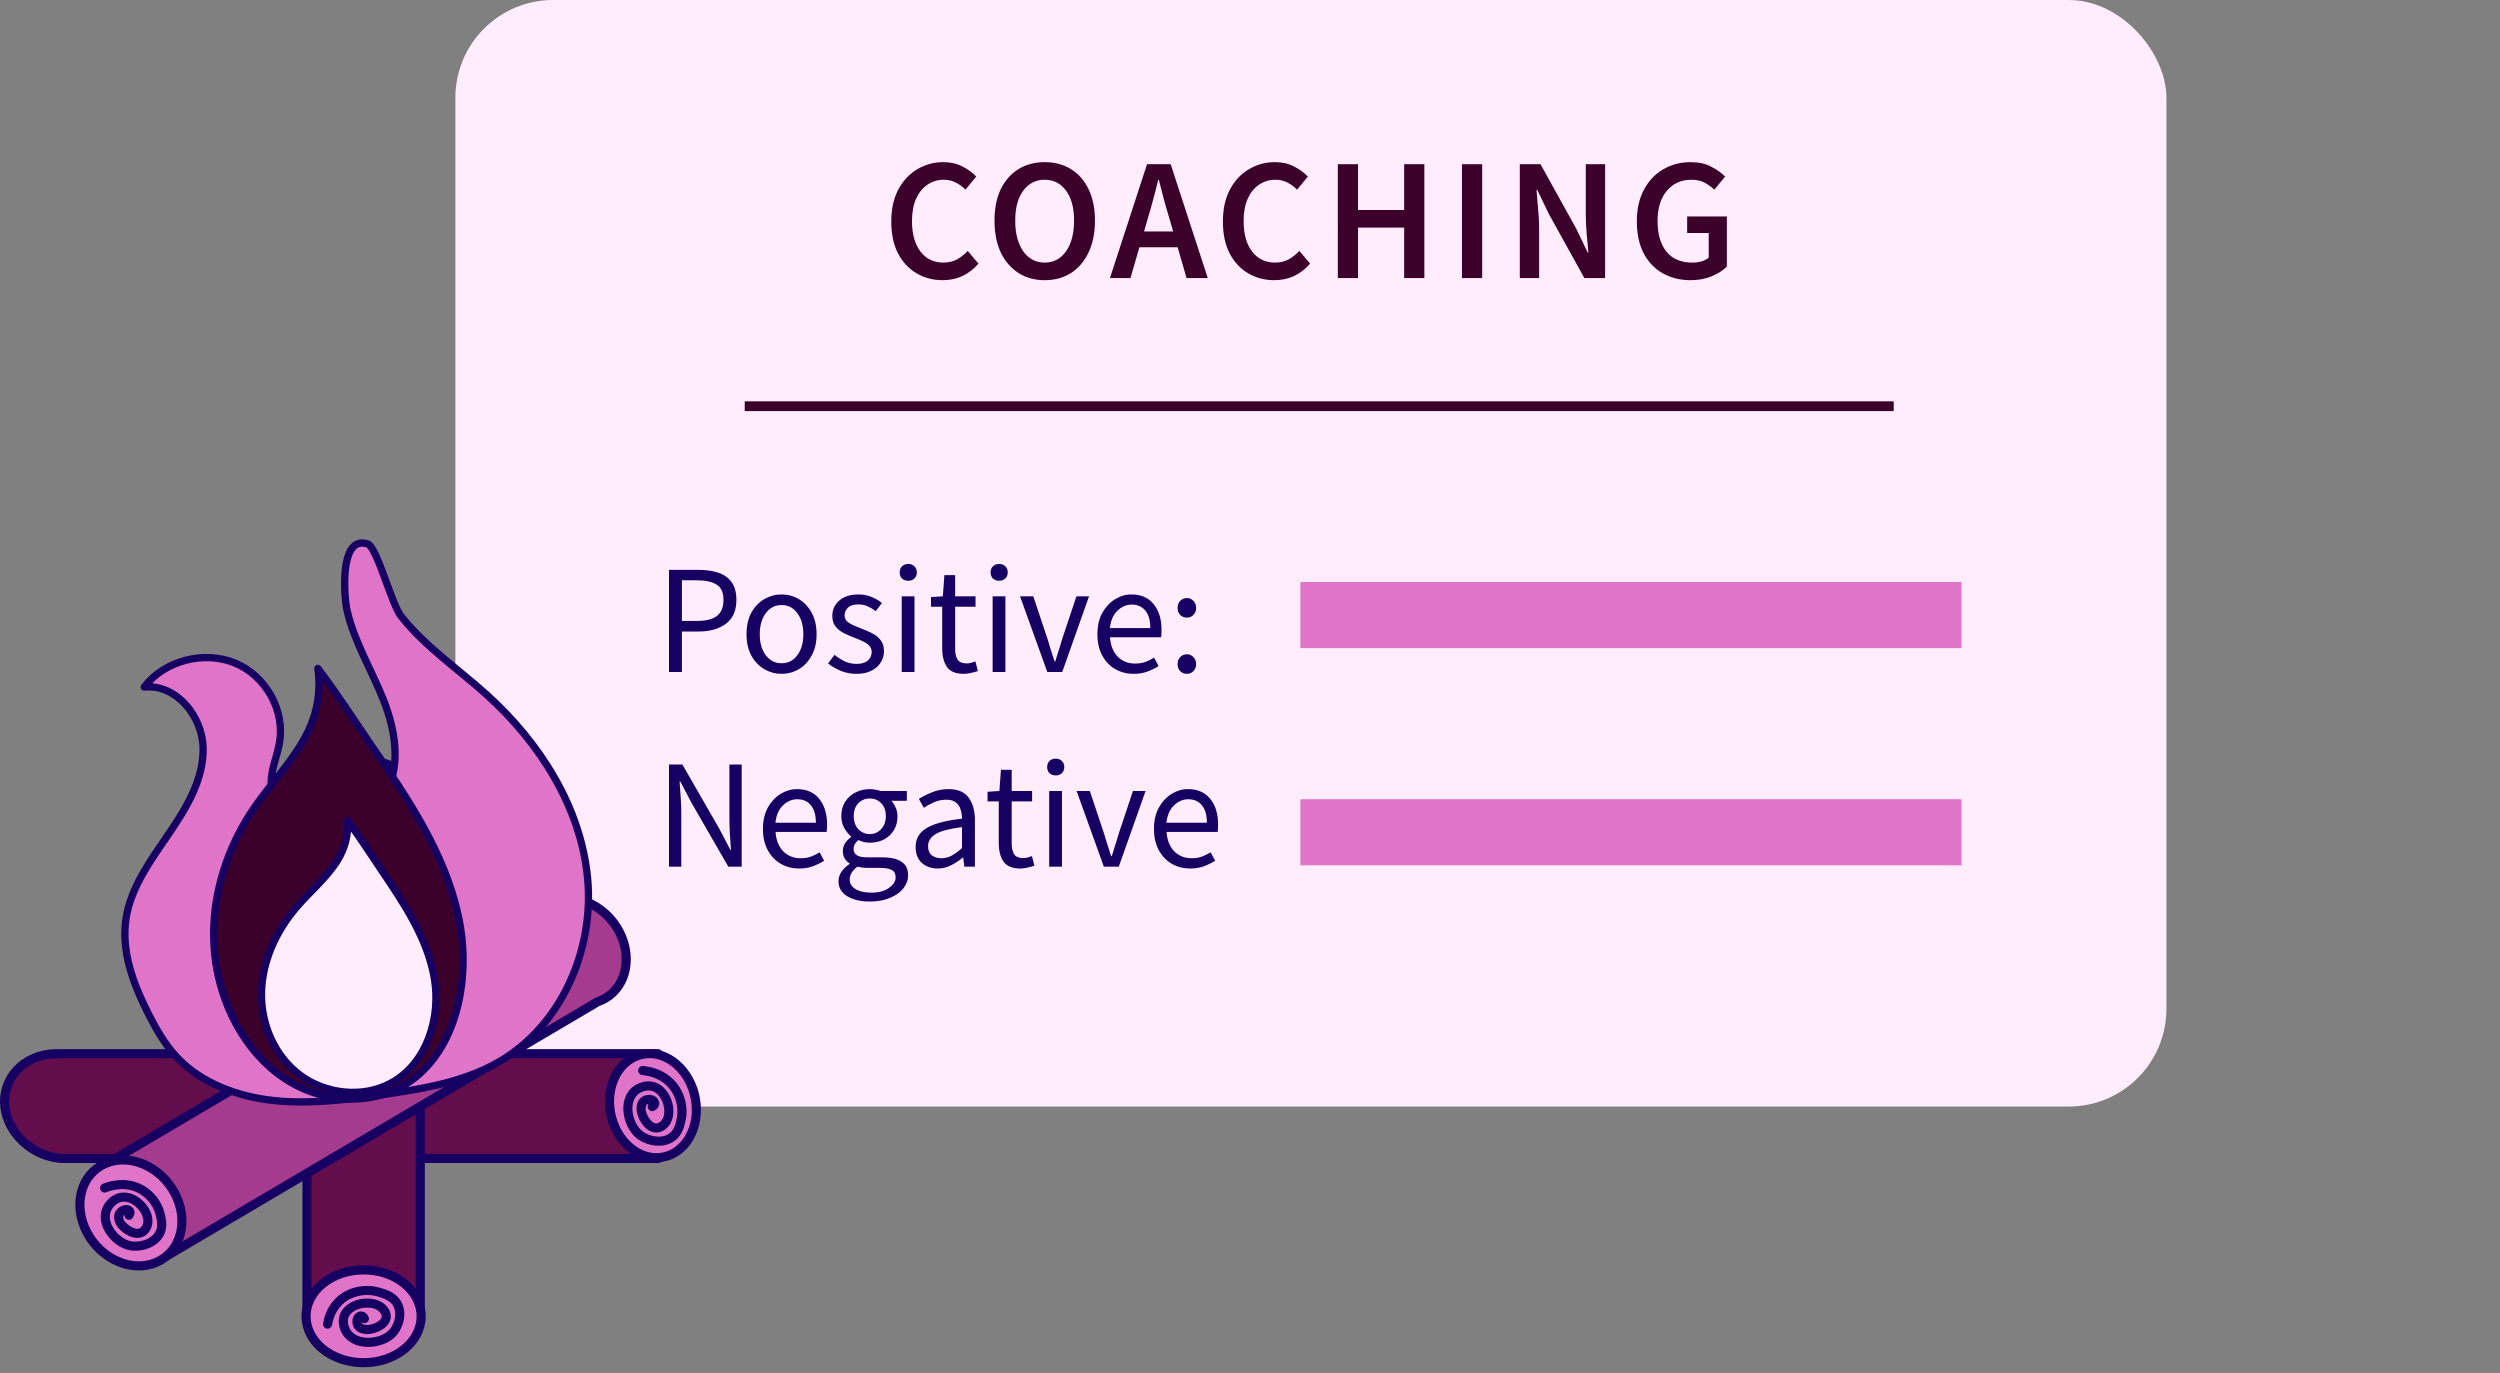
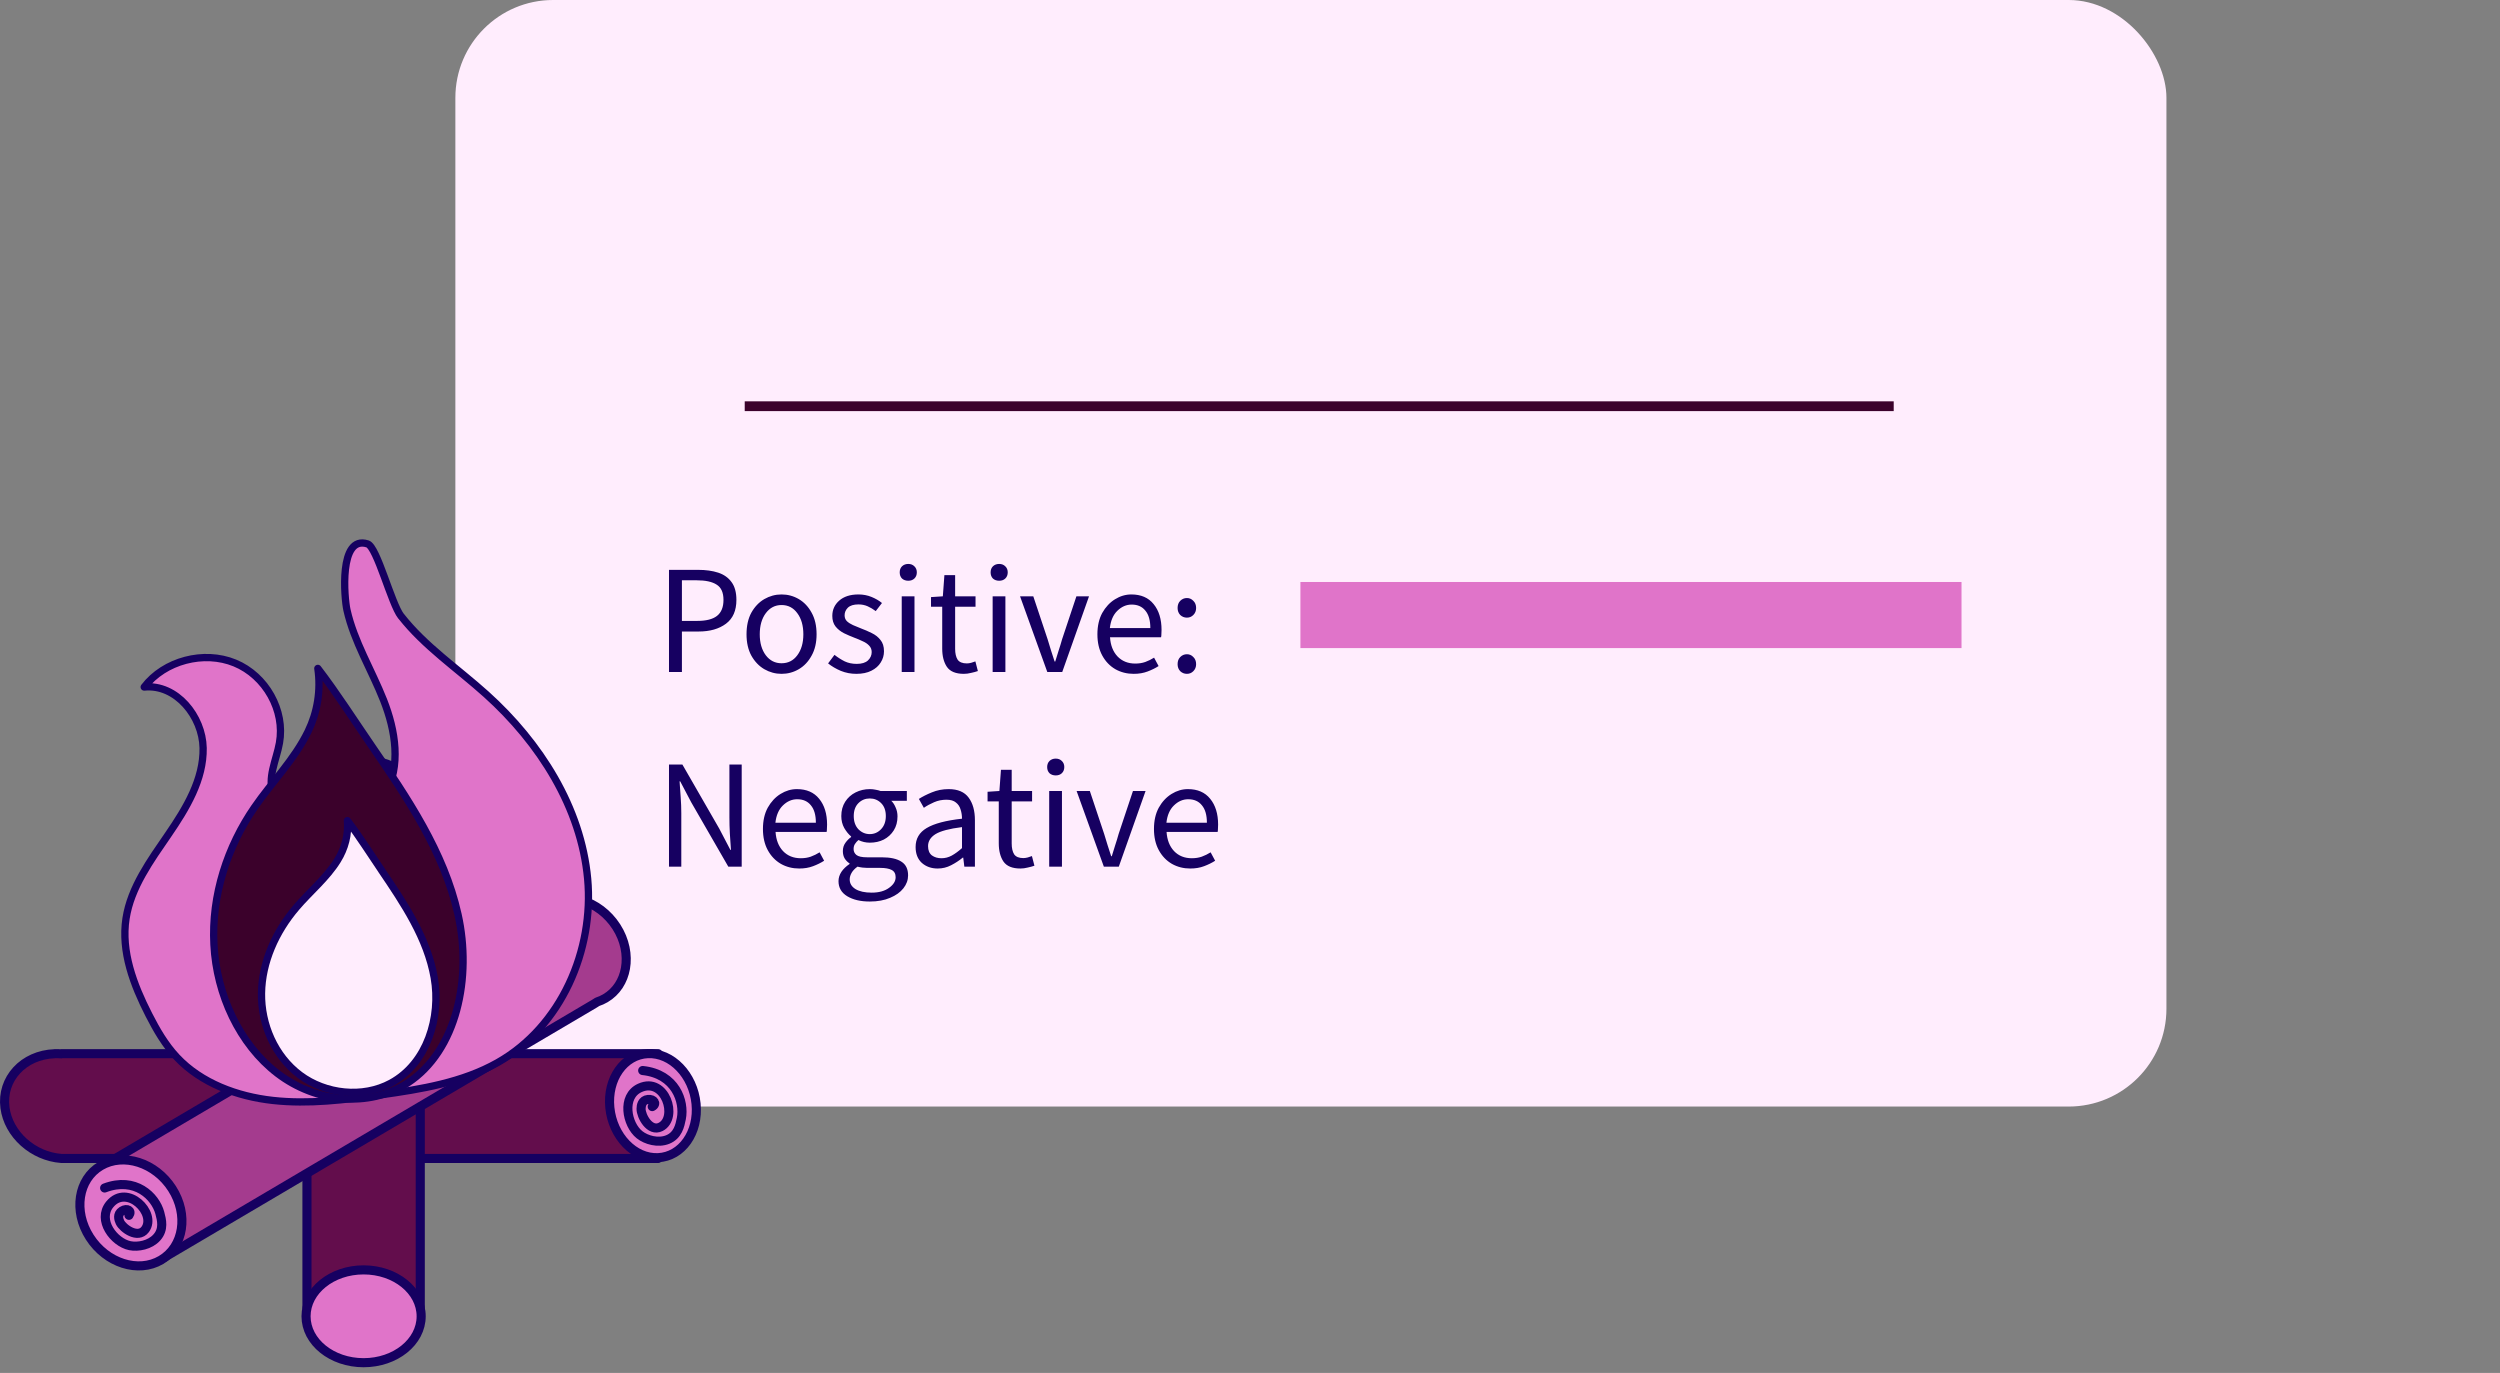
<svg xmlns="http://www.w3.org/2000/svg" width="244" height="134" viewBox="0 0 244 134" fill="none">
  <rect x="0" y="0" width="244" height="134" fill="#808080" stroke="none" />
  <rect x="44.444" width="167" height="108" rx="9.544" fill="#FFEDFD" />
-   <path d="M92.001 27.346C91.073 27.346 90.229 27.125 89.47 26.683C88.711 26.241 88.105 25.595 87.652 24.746C87.21 23.885 86.989 22.843 86.989 21.619C86.989 20.407 87.216 19.371 87.669 18.51C88.133 17.638 88.751 16.975 89.521 16.522C90.291 16.058 91.141 15.825 92.069 15.825C92.772 15.825 93.395 15.967 93.939 16.25C94.482 16.534 94.93 16.862 95.281 17.236L94.227 18.51C93.944 18.216 93.627 17.983 93.276 17.814C92.936 17.632 92.551 17.542 92.12 17.542C91.52 17.542 90.982 17.706 90.506 18.034C90.042 18.352 89.674 18.81 89.402 19.411C89.141 20.011 89.011 20.73 89.011 21.569C89.011 22.837 89.288 23.834 89.844 24.559C90.399 25.273 91.141 25.629 92.069 25.629C92.568 25.629 93.01 25.527 93.395 25.323C93.78 25.108 94.131 24.831 94.448 24.491L95.502 25.731C95.049 26.252 94.528 26.654 93.939 26.938C93.361 27.21 92.715 27.346 92.001 27.346ZM101.958 27.346C100.995 27.346 100.145 27.113 99.409 26.649C98.673 26.173 98.095 25.505 97.676 24.644C97.268 23.772 97.064 22.735 97.064 21.535C97.064 20.334 97.268 19.309 97.676 18.459C98.095 17.61 98.673 16.958 99.409 16.505C100.145 16.052 100.995 15.825 101.958 15.825C102.932 15.825 103.787 16.052 104.523 16.505C105.26 16.958 105.832 17.61 106.24 18.459C106.659 19.309 106.868 20.334 106.868 21.535C106.868 22.735 106.659 23.772 106.24 24.644C105.832 25.505 105.26 26.173 104.523 26.649C103.787 27.113 102.932 27.346 101.958 27.346ZM101.958 25.629C102.83 25.629 103.527 25.261 104.048 24.525C104.569 23.777 104.829 22.78 104.829 21.535C104.829 20.288 104.569 19.314 104.048 18.612C103.527 17.898 102.83 17.542 101.958 17.542C101.086 17.542 100.389 17.898 99.868 18.612C99.347 19.314 99.086 20.288 99.086 21.535C99.086 22.78 99.347 23.777 99.868 24.525C100.389 25.261 101.086 25.629 101.958 25.629ZM112.052 21.229L111.661 22.588H114.498L114.107 21.229C113.926 20.64 113.751 20.034 113.581 19.411C113.422 18.788 113.264 18.17 113.105 17.559H113.037C112.89 18.182 112.731 18.805 112.561 19.428C112.403 20.039 112.233 20.64 112.052 21.229ZM108.33 27.142L111.95 16.029H114.26L117.88 27.142H115.807L114.94 24.134H111.202L110.335 27.142H108.33ZM124.368 27.346C123.439 27.346 122.595 27.125 121.836 26.683C121.077 26.241 120.471 25.595 120.018 24.746C119.576 23.885 119.355 22.843 119.355 21.619C119.355 20.407 119.582 19.371 120.035 18.51C120.499 17.638 121.117 16.975 121.887 16.522C122.657 16.058 123.507 15.825 124.436 15.825C125.138 15.825 125.761 15.967 126.305 16.25C126.848 16.534 127.296 16.862 127.647 17.236L126.593 18.51C126.31 18.216 125.993 17.983 125.642 17.814C125.302 17.632 124.917 17.542 124.487 17.542C123.886 17.542 123.348 17.706 122.872 18.034C122.408 18.352 122.04 18.81 121.768 19.411C121.507 20.011 121.377 20.73 121.377 21.569C121.377 22.837 121.655 23.834 122.21 24.559C122.765 25.273 123.507 25.629 124.436 25.629C124.934 25.629 125.376 25.527 125.761 25.323C126.146 25.108 126.497 24.831 126.814 24.491L127.868 25.731C127.415 26.252 126.894 26.654 126.305 26.938C125.727 27.21 125.081 27.346 124.368 27.346ZM130.572 27.142V16.029H132.543V20.498H137.046V16.029H139.017V27.142H137.046V22.214H132.543V27.142H130.572ZM142.688 27.142V16.029H144.659V27.142H142.688ZM148.333 27.142V16.029H150.355L153.822 22.282L154.96 24.644H155.028C154.983 24.078 154.926 23.46 154.858 22.792C154.801 22.123 154.773 21.478 154.773 20.855V16.029H156.659V27.142H154.637L151.171 20.889L150.033 18.527H149.965C150.01 19.116 150.061 19.733 150.117 20.379C150.185 21.025 150.219 21.659 150.219 22.282V27.142H148.333ZM164.989 27.346C163.992 27.346 163.097 27.125 162.304 26.683C161.511 26.241 160.888 25.595 160.435 24.746C159.982 23.885 159.756 22.843 159.756 21.619C159.756 20.407 159.988 19.371 160.452 18.51C160.917 17.638 161.545 16.975 162.338 16.522C163.131 16.058 164.02 15.825 165.006 15.825C165.799 15.825 166.467 15.973 167.011 16.267C167.566 16.55 168.019 16.873 168.37 17.236L167.317 18.51C167.034 18.238 166.716 18.012 166.365 17.83C166.025 17.638 165.595 17.542 165.074 17.542C164.088 17.542 163.29 17.904 162.678 18.629C162.078 19.343 161.778 20.323 161.778 21.569C161.778 22.837 162.066 23.834 162.644 24.559C163.222 25.273 164.066 25.629 165.176 25.629C165.493 25.629 165.793 25.59 166.076 25.511C166.36 25.42 166.592 25.295 166.773 25.137V22.741H164.666V21.127H168.54V26.02C168.166 26.394 167.668 26.711 167.045 26.972C166.433 27.221 165.748 27.346 164.989 27.346Z" fill="#3B012B" />
  <path d="M65.294 65.585V55.618H68.135C68.885 55.618 69.538 55.709 70.096 55.891C70.653 56.073 71.088 56.382 71.402 56.818C71.716 57.243 71.873 57.821 71.873 58.55C71.873 59.593 71.534 60.368 70.855 60.875C70.177 61.381 69.29 61.635 68.196 61.635H66.555V65.585H65.294ZM66.555 60.601H68.044C68.915 60.601 69.559 60.439 69.974 60.115C70.4 59.781 70.612 59.259 70.612 58.55C70.612 57.831 70.389 57.334 69.944 57.061C69.508 56.777 68.855 56.636 67.984 56.636H66.555V60.601ZM76.279 65.767C75.682 65.767 75.12 65.615 74.593 65.311C74.076 65.008 73.656 64.567 73.332 63.99C73.018 63.412 72.861 62.718 72.861 61.908C72.861 61.077 73.018 60.373 73.332 59.796C73.656 59.219 74.076 58.778 74.593 58.474C75.12 58.17 75.682 58.018 76.279 58.018C76.887 58.018 77.449 58.17 77.966 58.474C78.483 58.778 78.898 59.219 79.212 59.796C79.536 60.373 79.698 61.077 79.698 61.908C79.698 62.718 79.536 63.412 79.212 63.99C78.898 64.567 78.483 65.008 77.966 65.311C77.449 65.615 76.887 65.767 76.279 65.767ZM76.279 64.734C76.918 64.734 77.429 64.476 77.814 63.959C78.209 63.432 78.407 62.749 78.407 61.908C78.407 61.057 78.209 60.368 77.814 59.842C77.429 59.315 76.918 59.051 76.279 59.051C75.651 59.051 75.14 59.315 74.745 59.842C74.35 60.368 74.152 61.057 74.152 61.908C74.152 62.749 74.35 63.432 74.745 63.959C75.14 64.476 75.651 64.734 76.279 64.734ZM83.573 65.767C83.046 65.767 82.544 65.671 82.068 65.479C81.592 65.276 81.177 65.033 80.822 64.749L81.445 63.914C81.769 64.167 82.104 64.38 82.448 64.552C82.793 64.714 83.183 64.795 83.618 64.795C84.104 64.795 84.469 64.683 84.712 64.461C84.955 64.228 85.077 63.954 85.077 63.64C85.077 63.387 84.991 63.174 84.819 63.002C84.656 62.83 84.444 62.688 84.18 62.577C83.927 62.455 83.664 62.343 83.39 62.242C83.046 62.111 82.707 61.964 82.372 61.802C82.038 61.629 81.764 61.412 81.552 61.148C81.339 60.875 81.233 60.53 81.233 60.115C81.233 59.517 81.456 59.021 81.901 58.626C82.357 58.221 82.985 58.018 83.785 58.018C84.241 58.018 84.666 58.099 85.062 58.261C85.457 58.423 85.796 58.621 86.08 58.854L85.472 59.644C85.219 59.452 84.955 59.295 84.682 59.173C84.408 59.051 84.109 58.991 83.785 58.991C83.319 58.991 82.975 59.097 82.752 59.31C82.539 59.523 82.433 59.771 82.433 60.054C82.433 60.287 82.509 60.48 82.661 60.632C82.813 60.773 83.01 60.9 83.254 61.011C83.497 61.113 83.755 61.219 84.028 61.331C84.383 61.462 84.732 61.614 85.077 61.786C85.421 61.949 85.705 62.171 85.928 62.455C86.161 62.728 86.277 63.098 86.277 63.564C86.277 63.959 86.171 64.324 85.958 64.658C85.755 64.992 85.452 65.261 85.046 65.463C84.651 65.666 84.16 65.767 83.573 65.767ZM88.008 65.585V58.201H89.254V65.585H88.008ZM88.647 56.681C88.403 56.681 88.201 56.61 88.039 56.468C87.887 56.316 87.811 56.114 87.811 55.861C87.811 55.618 87.887 55.42 88.039 55.268C88.201 55.116 88.403 55.04 88.647 55.04C88.89 55.04 89.087 55.116 89.239 55.268C89.401 55.42 89.482 55.618 89.482 55.861C89.482 56.114 89.401 56.316 89.239 56.468C89.087 56.61 88.89 56.681 88.647 56.681ZM94.072 65.767C93.282 65.767 92.73 65.539 92.416 65.084C92.112 64.628 91.96 64.035 91.96 63.306V59.219H90.866V58.277L92.021 58.201L92.173 56.134H93.221V58.201H95.212V59.219H93.221V63.321C93.221 63.777 93.302 64.131 93.465 64.385C93.637 64.628 93.936 64.749 94.361 64.749C94.493 64.749 94.635 64.729 94.786 64.689C94.938 64.638 95.075 64.592 95.197 64.552L95.44 65.494C95.237 65.565 95.014 65.626 94.771 65.676C94.538 65.737 94.305 65.767 94.072 65.767ZM96.882 65.585V58.201H98.127V65.585H96.882ZM97.52 56.681C97.277 56.681 97.074 56.61 96.912 56.468C96.76 56.316 96.684 56.114 96.684 55.861C96.684 55.618 96.76 55.42 96.912 55.268C97.074 55.116 97.277 55.04 97.52 55.04C97.763 55.04 97.96 55.116 98.112 55.268C98.274 55.42 98.355 55.618 98.355 55.861C98.355 56.114 98.274 56.316 98.112 56.468C97.96 56.61 97.763 56.681 97.52 56.681ZM102.216 65.585L99.557 58.201H100.849L102.247 62.394C102.358 62.759 102.469 63.123 102.581 63.488C102.702 63.853 102.819 64.212 102.93 64.567H102.991C103.102 64.212 103.214 63.853 103.325 63.488C103.447 63.123 103.558 62.759 103.66 62.394L105.057 58.201H106.288L103.675 65.585H102.216ZM110.647 65.767C109.989 65.767 109.391 65.615 108.854 65.311C108.317 64.998 107.892 64.552 107.578 63.974C107.264 63.397 107.107 62.708 107.107 61.908C107.107 61.098 107.264 60.404 107.578 59.826C107.902 59.249 108.317 58.803 108.824 58.489C109.33 58.175 109.862 58.018 110.419 58.018C111.361 58.018 112.086 58.332 112.592 58.96C113.109 59.588 113.367 60.429 113.367 61.483C113.367 61.614 113.362 61.746 113.352 61.878C113.352 61.999 113.342 62.105 113.321 62.197H108.338C108.388 62.977 108.631 63.6 109.067 64.066C109.513 64.531 110.09 64.764 110.799 64.764C111.154 64.764 111.478 64.714 111.772 64.612C112.075 64.501 112.364 64.359 112.638 64.187L113.078 65.008C112.764 65.21 112.405 65.387 111.999 65.539C111.604 65.691 111.154 65.767 110.647 65.767ZM108.323 61.3H112.273C112.273 60.551 112.111 59.983 111.787 59.599C111.473 59.203 111.027 59.006 110.45 59.006C109.933 59.006 109.467 59.209 109.052 59.614C108.647 60.009 108.404 60.571 108.323 61.3ZM115.845 60.282C115.592 60.282 115.374 60.196 115.192 60.024C115.019 59.842 114.933 59.614 114.933 59.34C114.933 59.046 115.019 58.813 115.192 58.641C115.374 58.459 115.592 58.368 115.845 58.368C116.088 58.368 116.296 58.459 116.468 58.641C116.65 58.813 116.741 59.046 116.741 59.34C116.741 59.614 116.65 59.842 116.468 60.024C116.296 60.196 116.088 60.282 115.845 60.282ZM115.845 65.767C115.592 65.767 115.374 65.681 115.192 65.509C115.019 65.327 114.933 65.099 114.933 64.825C114.933 64.531 115.019 64.299 115.192 64.126C115.374 63.944 115.592 63.853 115.845 63.853C116.088 63.853 116.296 63.944 116.468 64.126C116.65 64.299 116.741 64.531 116.741 64.825C116.741 65.099 116.65 65.327 116.468 65.509C116.296 65.681 116.088 65.767 115.845 65.767ZM65.294 84.585V74.618H66.601L70.202 80.878L71.281 82.944H71.341C71.311 82.438 71.276 81.916 71.235 81.379C71.205 80.832 71.19 80.295 71.19 79.768V74.618H72.39V84.585H71.083L67.467 78.31L66.388 76.259H66.327C66.368 76.755 66.403 77.266 66.434 77.793C66.474 78.32 66.495 78.847 66.495 79.373V84.585H65.294ZM78.004 84.767C77.345 84.767 76.748 84.615 76.211 84.311C75.674 83.998 75.248 83.552 74.934 82.974C74.62 82.397 74.463 81.708 74.463 80.908C74.463 80.098 74.62 79.404 74.934 78.826C75.258 78.249 75.674 77.803 76.18 77.489C76.687 77.175 77.219 77.018 77.776 77.018C78.718 77.018 79.442 77.332 79.948 77.96C80.465 78.588 80.723 79.429 80.723 80.483C80.723 80.614 80.718 80.746 80.708 80.878C80.708 80.999 80.698 81.106 80.678 81.197H75.694C75.745 81.977 75.988 82.6 76.423 83.066C76.869 83.531 77.446 83.764 78.156 83.764C78.51 83.764 78.834 83.714 79.128 83.612C79.432 83.501 79.721 83.359 79.994 83.187L80.435 84.008C80.121 84.21 79.761 84.387 79.356 84.539C78.961 84.691 78.51 84.767 78.004 84.767ZM75.679 80.3H79.629C79.629 79.551 79.467 78.983 79.143 78.599C78.829 78.203 78.383 78.006 77.806 78.006C77.289 78.006 76.823 78.209 76.408 78.614C76.003 79.009 75.76 79.571 75.679 80.3ZM84.891 87.989C83.99 87.989 83.256 87.816 82.688 87.472C82.121 87.127 81.838 86.636 81.838 85.998C81.838 85.684 81.934 85.38 82.126 85.086C82.319 84.803 82.582 84.549 82.916 84.327V84.266C82.734 84.154 82.577 83.998 82.445 83.795C82.324 83.592 82.263 83.349 82.263 83.066C82.263 82.751 82.349 82.478 82.521 82.245C82.693 82.012 82.876 81.83 83.068 81.698V81.637C82.825 81.435 82.602 81.161 82.4 80.817C82.207 80.472 82.111 80.082 82.111 79.647C82.111 79.11 82.238 78.644 82.491 78.249C82.744 77.854 83.083 77.55 83.509 77.337C83.934 77.125 84.395 77.018 84.891 77.018C85.094 77.018 85.287 77.038 85.469 77.079C85.651 77.109 85.808 77.15 85.94 77.201H88.508V78.158H86.988C87.16 78.32 87.302 78.538 87.414 78.811C87.535 79.075 87.596 79.363 87.596 79.677C87.596 80.204 87.475 80.66 87.231 81.045C86.988 81.43 86.664 81.728 86.259 81.941C85.854 82.144 85.398 82.245 84.891 82.245C84.496 82.245 84.127 82.159 83.782 81.987C83.651 82.098 83.539 82.225 83.448 82.367C83.357 82.498 83.311 82.665 83.311 82.868C83.311 83.101 83.403 83.293 83.585 83.445C83.777 83.597 84.122 83.673 84.618 83.673H86.046C86.907 83.673 87.55 83.815 87.976 84.099C88.412 84.372 88.629 84.818 88.629 85.436C88.629 85.892 88.477 86.312 88.173 86.697C87.87 87.082 87.439 87.391 86.882 87.624C86.325 87.867 85.661 87.989 84.891 87.989ZM84.891 81.409C85.317 81.409 85.682 81.252 85.986 80.938C86.299 80.614 86.457 80.184 86.457 79.647C86.457 79.11 86.305 78.69 86.001 78.386C85.697 78.082 85.327 77.93 84.891 77.93C84.456 77.93 84.086 78.082 83.782 78.386C83.478 78.69 83.326 79.11 83.326 79.647C83.326 80.184 83.478 80.614 83.782 80.938C84.096 81.252 84.466 81.409 84.891 81.409ZM85.074 87.122C85.783 87.122 86.35 86.965 86.776 86.651C87.201 86.347 87.414 86.003 87.414 85.618C87.414 85.274 87.282 85.036 87.019 84.904C86.765 84.772 86.401 84.707 85.925 84.707H84.648C84.507 84.707 84.35 84.696 84.177 84.676C84.015 84.656 83.853 84.626 83.691 84.585C83.428 84.777 83.235 84.98 83.114 85.193C82.992 85.405 82.931 85.618 82.931 85.831C82.931 86.226 83.119 86.54 83.494 86.773C83.879 87.006 84.405 87.122 85.074 87.122ZM91.52 84.767C90.903 84.767 90.386 84.585 89.971 84.22C89.565 83.846 89.363 83.329 89.363 82.671C89.363 81.86 89.722 81.242 90.442 80.817C91.171 80.381 92.321 80.077 93.891 79.905C93.891 79.591 93.845 79.292 93.754 79.009C93.673 78.725 93.521 78.497 93.298 78.325C93.085 78.143 92.776 78.052 92.371 78.052C91.946 78.052 91.546 78.132 91.171 78.295C90.796 78.457 90.462 78.639 90.168 78.842L89.682 77.975C90.026 77.753 90.447 77.54 90.943 77.337C91.45 77.125 91.996 77.018 92.584 77.018C93.486 77.018 94.139 77.297 94.544 77.854C94.949 78.401 95.152 79.135 95.152 80.057V84.585H94.119L94.012 83.704H93.967C93.622 83.987 93.242 84.236 92.827 84.448C92.422 84.661 91.986 84.767 91.52 84.767ZM91.885 83.764C92.24 83.764 92.574 83.678 92.888 83.506C93.202 83.334 93.536 83.091 93.891 82.777V80.726C92.665 80.878 91.804 81.106 91.308 81.409C90.822 81.713 90.578 82.103 90.578 82.579C90.578 82.995 90.705 83.299 90.958 83.491C91.212 83.673 91.52 83.764 91.885 83.764ZM99.592 84.767C98.802 84.767 98.25 84.539 97.936 84.084C97.632 83.628 97.48 83.035 97.48 82.306V78.219H96.386V77.277L97.541 77.201L97.693 75.134H98.741V77.201H100.732V78.219H98.741V82.321C98.741 82.777 98.822 83.131 98.984 83.385C99.156 83.628 99.455 83.749 99.881 83.749C100.012 83.749 100.154 83.729 100.306 83.689C100.458 83.638 100.595 83.592 100.716 83.552L100.96 84.494C100.757 84.565 100.534 84.626 100.291 84.676C100.058 84.737 99.825 84.767 99.592 84.767ZM102.401 84.585V77.201H103.647V84.585H102.401ZM103.039 75.681C102.796 75.681 102.594 75.61 102.432 75.469C102.28 75.317 102.204 75.114 102.204 74.861C102.204 74.618 102.28 74.42 102.432 74.268C102.594 74.116 102.796 74.04 103.039 74.04C103.283 74.04 103.48 74.116 103.632 74.268C103.794 74.42 103.875 74.618 103.875 74.861C103.875 75.114 103.794 75.317 103.632 75.469C103.48 75.61 103.283 75.681 103.039 75.681ZM107.736 84.585L105.077 77.201H106.368L107.766 81.394C107.878 81.759 107.989 82.124 108.101 82.488C108.222 82.853 108.339 83.212 108.45 83.567H108.511C108.622 83.212 108.734 82.853 108.845 82.488C108.967 82.124 109.078 81.759 109.179 81.394L110.577 77.201H111.808L109.195 84.585H107.736ZM116.167 84.767C115.509 84.767 114.911 84.615 114.374 84.311C113.837 83.998 113.412 83.552 113.098 82.974C112.784 82.397 112.627 81.708 112.627 80.908C112.627 80.098 112.784 79.404 113.098 78.826C113.422 78.249 113.837 77.803 114.344 77.489C114.85 77.175 115.382 77.018 115.939 77.018C116.881 77.018 117.605 77.332 118.112 77.96C118.628 78.588 118.887 79.429 118.887 80.483C118.887 80.614 118.882 80.746 118.872 80.878C118.872 80.999 118.861 81.106 118.841 81.197H113.857C113.908 81.977 114.151 82.6 114.587 83.066C115.032 83.531 115.61 83.764 116.319 83.764C116.673 83.764 116.998 83.714 117.291 83.612C117.595 83.501 117.884 83.359 118.157 83.187L118.598 84.008C118.284 84.21 117.924 84.387 117.519 84.539C117.124 84.691 116.673 84.767 116.167 84.767ZM113.842 80.3H117.793C117.793 79.551 117.631 78.983 117.307 78.599C116.993 78.203 116.547 78.006 115.969 78.006C115.453 78.006 114.987 78.209 114.572 78.614C114.166 79.009 113.923 79.571 113.842 80.3Z" fill="#160061" />
  <path d="M72.685 39.647L184.826 39.647" stroke="#3B012B" stroke-width="0.954" />
  <rect x="126.92" y="56.802" width="64.524" height="6.452" fill="#E074C9" />
-   <rect x="126.92" y="78.003" width="64.524" height="6.452" fill="#E074C9" />
  <path d="M5.328 102.838C5.549 102.832 5.769 102.838 5.989 102.856V102.838H64.228V113.065H5.989C3.218 112.859 0.825 110.712 0.485 108.112C0.12 105.306 2.286 102.953 5.328 102.844V102.838Z" fill="#630D4C" stroke="#160061" stroke-width="0.888" stroke-linecap="round" stroke-linejoin="round" />
  <path d="M67.935 107.722C68.212 110.528 66.555 112.88 64.231 112.989C61.907 113.098 59.797 110.909 59.52 108.103C59.243 105.296 60.9 102.944 63.224 102.835C65.548 102.726 67.657 104.915 67.935 107.722Z" fill="#E074C9" stroke="#160061" stroke-width="0.888" stroke-linecap="round" stroke-linejoin="round" />
  <path d="M63.658 108.003C64.137 107.755 63.853 107.241 63.236 107.308C62.657 107.368 62.569 107.918 62.569 108.221C62.562 108.916 63.413 110.525 64.477 109.987C66.234 109.092 64.918 105.058 62.455 106.177C60.641 106.999 61.164 109.751 62.417 110.749C63.072 111.269 64.225 111.595 65.163 111.221C66.159 110.821 66.36 109.872 66.499 109.17C66.826 107.513 65.944 104.822 62.726 104.483" stroke="#160061" stroke-width="0.888" stroke-linecap="round" stroke-linejoin="round" />
  <path d="M29.87 78.718C29.87 77.503 30.469 76.402 31.432 75.591C32.453 74.727 33.895 74.189 35.488 74.189C37.082 74.189 38.524 74.727 39.544 75.591C40.508 76.408 41.106 77.509 41.106 78.718C41.106 79.002 41.069 79.281 41.006 79.553C41.006 79.65 41.018 79.74 41.018 79.837V127.626H29.959V79.837C29.959 79.74 29.965 79.65 29.971 79.553C29.908 79.281 29.87 79.002 29.87 78.718Z" fill="#630D4C" stroke="#160061" stroke-width="0.888" stroke-linecap="round" stroke-linejoin="round" />
  <path d="M35.488 133C32.386 133 29.87 130.972 29.87 128.47C29.87 125.968 32.386 123.94 35.488 123.94C38.591 123.94 41.106 125.968 41.106 128.47C41.106 130.972 38.591 133 35.488 133Z" fill="#E074C9" stroke="#160061" stroke-width="0.888" stroke-linecap="round" stroke-linejoin="round" />
-   <path d="M35.565 128.697C35.351 128.213 34.809 128.437 34.834 129.03C34.86 129.592 35.401 129.731 35.71 129.762C36.409 129.84 38.09 129.187 37.618 128.117C36.837 126.345 32.687 127.197 33.644 129.665C34.349 131.485 37.152 131.268 38.248 130.167C38.815 129.592 39.224 128.522 38.916 127.591C38.588 126.593 37.643 126.308 36.944 126.103C35.3 125.619 32.529 126.187 31.969 129.235" stroke="#160061" stroke-width="0.888" stroke-linecap="round" stroke-linejoin="round" />
  <path d="M53.197 88.234C54.274 87.599 55.565 87.508 56.793 87.871C58.091 88.258 59.325 89.153 60.163 90.46C61 91.766 61.271 93.224 61.044 94.512C60.83 95.727 60.163 96.792 59.086 97.427C58.834 97.578 58.563 97.693 58.292 97.784C58.21 97.838 58.135 97.892 58.047 97.941L15.641 122.954L9.853 113.901L52.258 88.887C52.34 88.839 52.428 88.797 52.517 88.748C52.724 88.555 52.951 88.379 53.209 88.228L53.197 88.234Z" fill="#A43B8E" stroke="#160061" stroke-width="0.888" stroke-linecap="round" stroke-linejoin="round" />
  <path d="M8.757 120.75C7.133 118.212 7.616 115.092 9.836 113.783C12.056 112.474 15.172 113.47 16.796 116.009C18.42 118.548 17.937 121.667 15.717 122.976C13.497 124.286 10.381 123.289 8.757 120.75Z" fill="#E074C9" stroke="#160061" stroke-width="0.888" stroke-linecap="round" stroke-linejoin="round" />
  <path d="M12.587 118.615C12.902 118.185 12.423 117.859 11.906 118.191C11.421 118.506 11.585 119.02 11.711 119.292C12.007 119.909 13.462 120.937 14.168 119.994C15.333 118.427 12.404 115.476 10.71 117.55C9.463 119.08 11.126 121.258 12.675 121.578C13.481 121.741 14.646 121.518 15.308 120.774C16.019 119.981 15.78 119.062 15.597 118.379C15.169 116.782 13.21 114.811 10.212 115.948" stroke="#160061" stroke-width="0.888" stroke-linecap="round" stroke-linejoin="round" />
  <path d="M39.142 60.133C41.45 63.08 44.651 65.24 47.45 67.759C52.709 72.49 56.718 78.828 57.355 85.771C57.993 92.714 54.797 100.179 48.572 103.706C45.129 105.656 41.102 106.307 37.163 106.86C33.672 107.346 30.131 107.791 26.634 107.403C23.136 107.016 19.634 105.709 17.267 103.193C16.117 101.97 15.278 100.509 14.524 99.034C13.034 96.113 11.801 92.875 12.301 89.641C12.771 86.608 14.678 83.999 16.433 81.44C18.188 78.881 19.883 76.068 19.825 73.001C19.766 69.934 17.218 66.741 14.075 67.055C16.04 64.479 19.896 63.462 22.922 64.708C25.948 65.955 27.845 69.353 27.275 72.508C26.973 74.205 26.039 75.96 26.701 77.557C27.53 79.573 30.259 79.954 32.494 79.949C33.631 79.949 34.828 79.913 35.828 79.376C36.587 78.966 37.168 78.288 37.587 77.547C39.167 74.766 38.606 71.307 37.443 68.352C36.279 65.397 34.559 62.631 33.863 59.539C33.607 58.412 33.051 52.192 35.868 53.083C36.802 53.38 38.19 58.925 39.142 60.141L39.142 60.133Z" fill="#E074C9" stroke="#160061" stroke-width="0.711" stroke-linecap="round" stroke-linejoin="round" />
  <path d="M36.259 72.775C39.754 77.868 43.345 83.158 44.706 89.262C46.075 95.364 44.628 102.544 39.775 105.707C36.011 108.165 30.806 107.618 27.081 104.766C23.357 101.914 21.133 97.045 20.881 92.204C20.621 87.365 22.207 82.611 24.834 78.8C26.552 76.305 28.719 74.154 30.065 71.395C30.982 69.511 31.332 67.364 31.02 65.236C32.869 67.648 34.532 70.263 36.259 72.775Z" fill="#3B012B" stroke="#160061" stroke-width="0.711" stroke-linecap="round" stroke-linejoin="round" />
  <path d="M37.231 84.927C39.441 88.184 41.708 91.57 42.381 95.424C43.055 99.279 41.702 103.787 38.15 105.712C35.388 107.207 31.764 106.784 29.285 104.933C26.806 103.081 25.477 99.984 25.523 96.936C25.57 93.888 26.909 90.914 28.932 88.554C30.253 87.006 31.88 85.684 32.945 83.962C33.672 82.791 34.024 81.446 33.905 80.092C35.085 81.633 36.131 83.308 37.229 84.919L37.231 84.927Z" fill="#FFEDFD" stroke="#160061" stroke-width="0.711" stroke-linecap="round" stroke-linejoin="round" />
</svg>